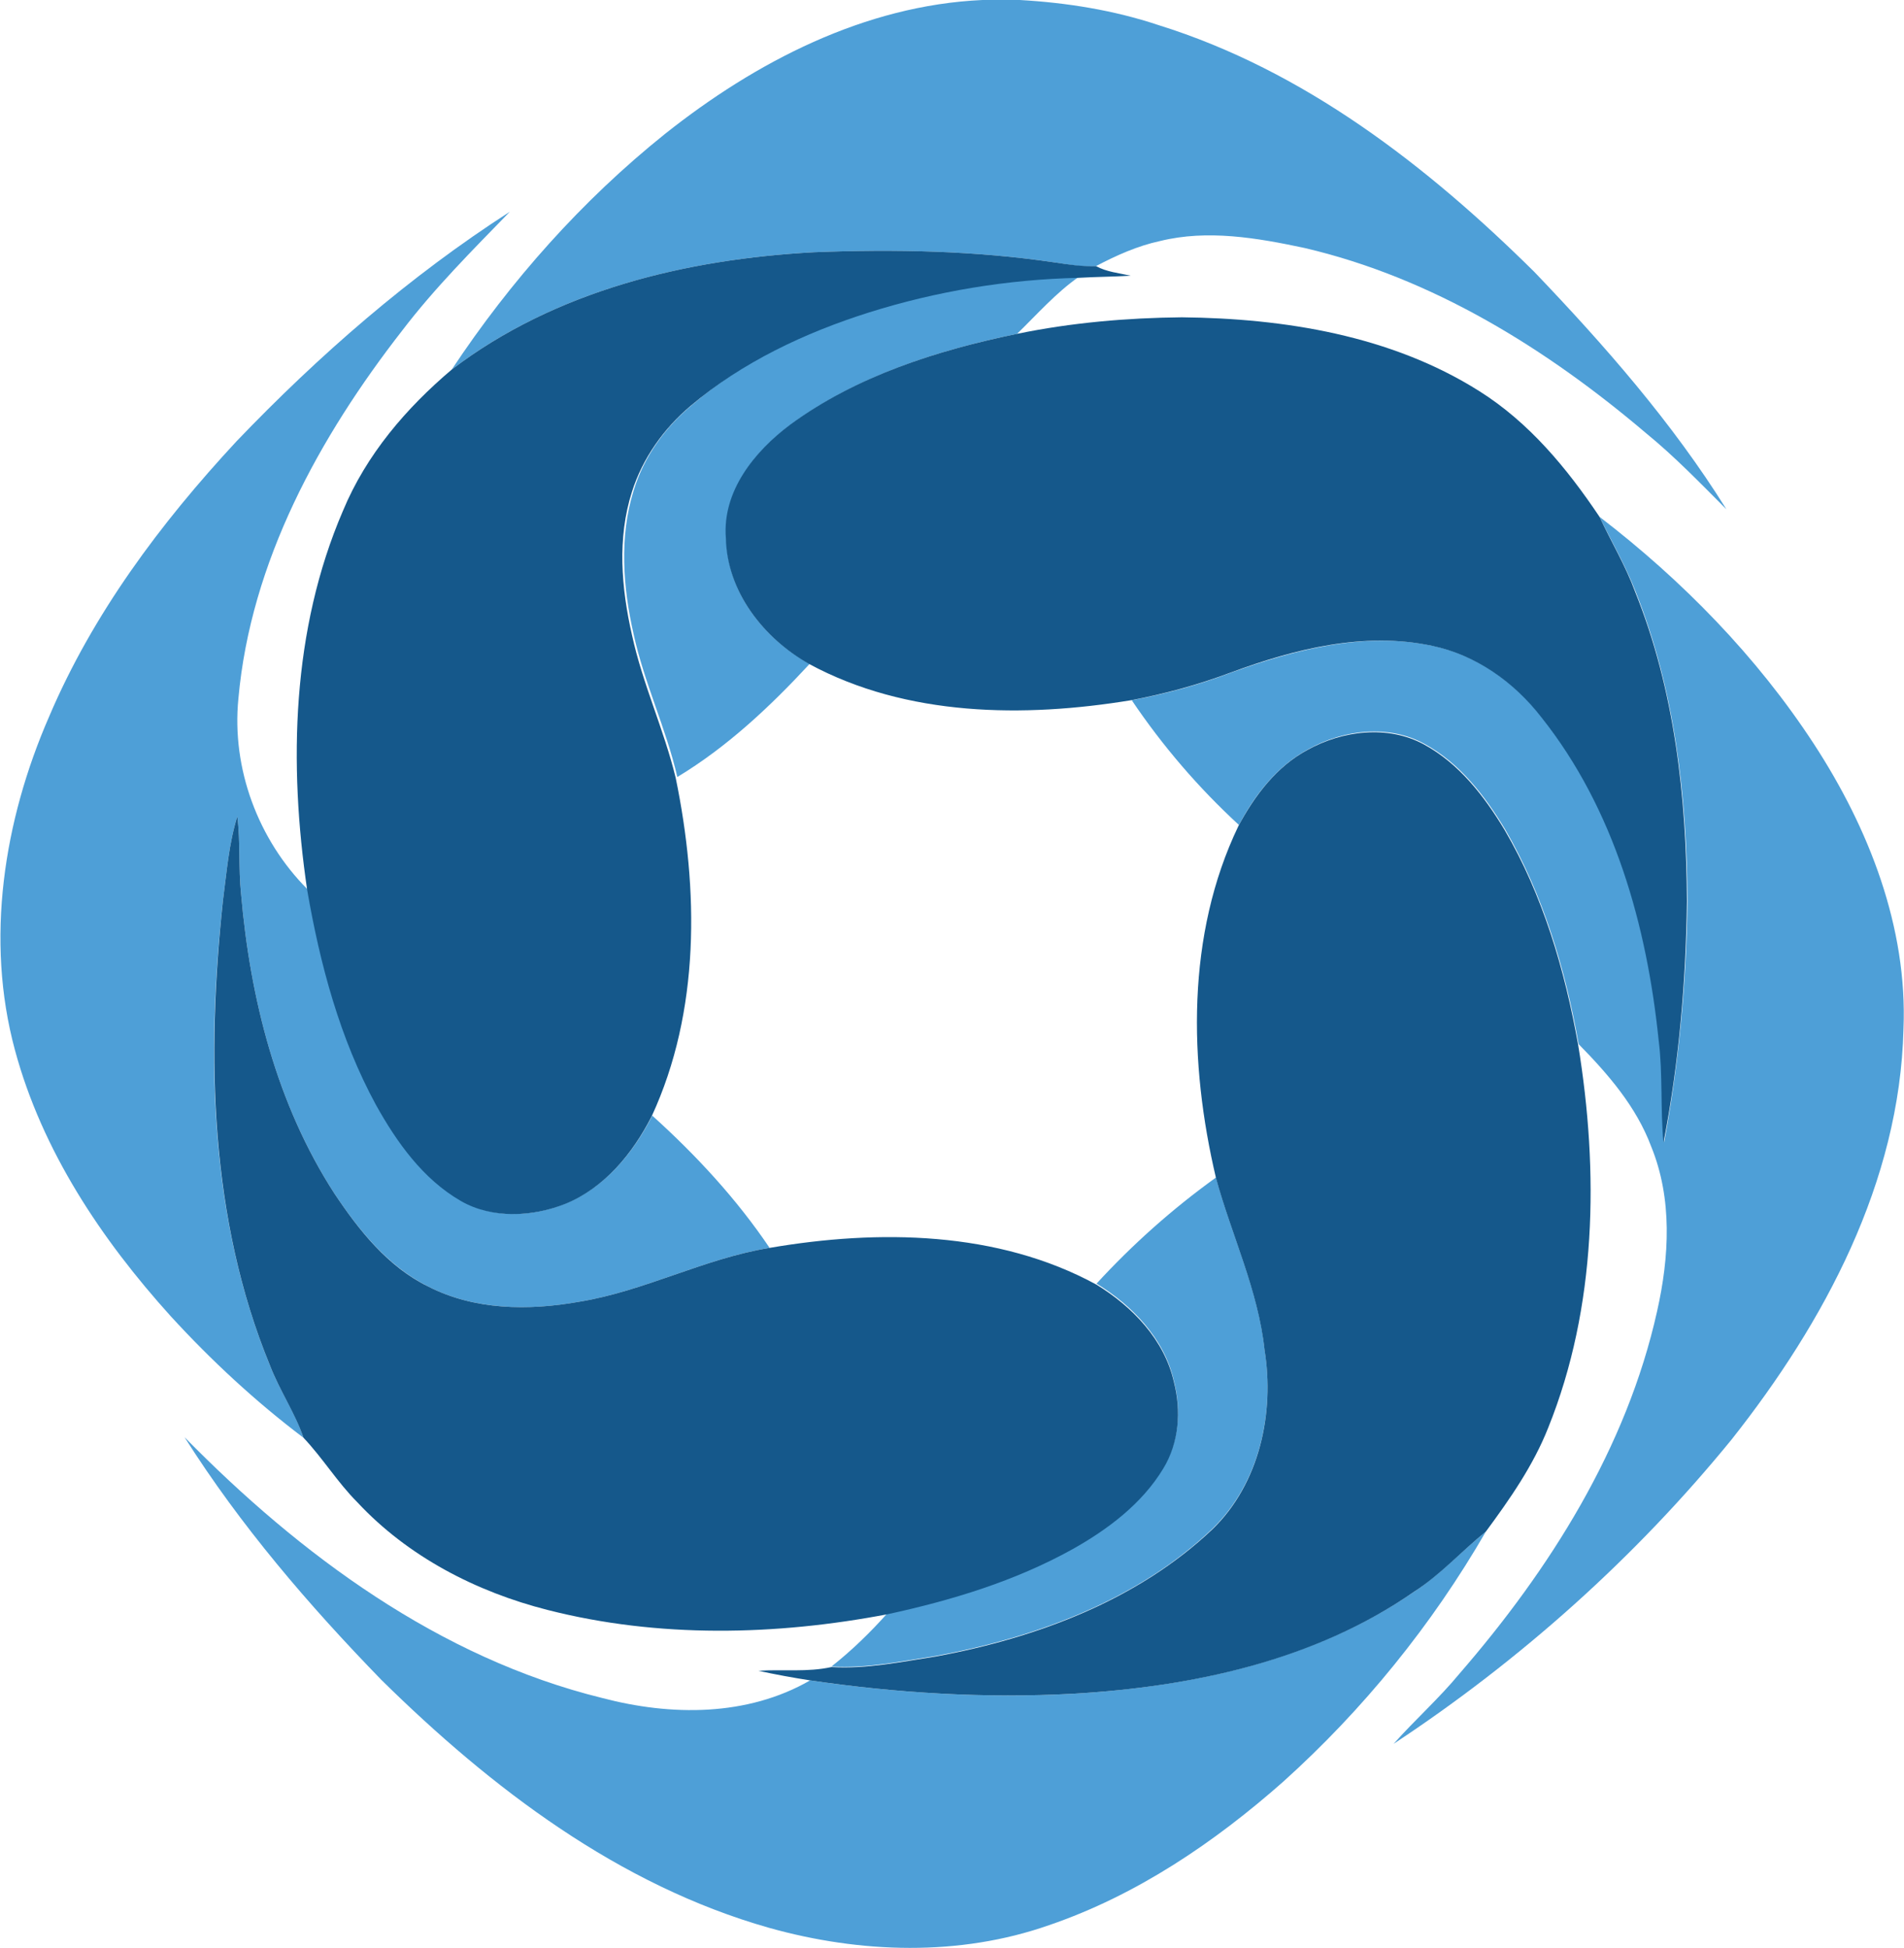
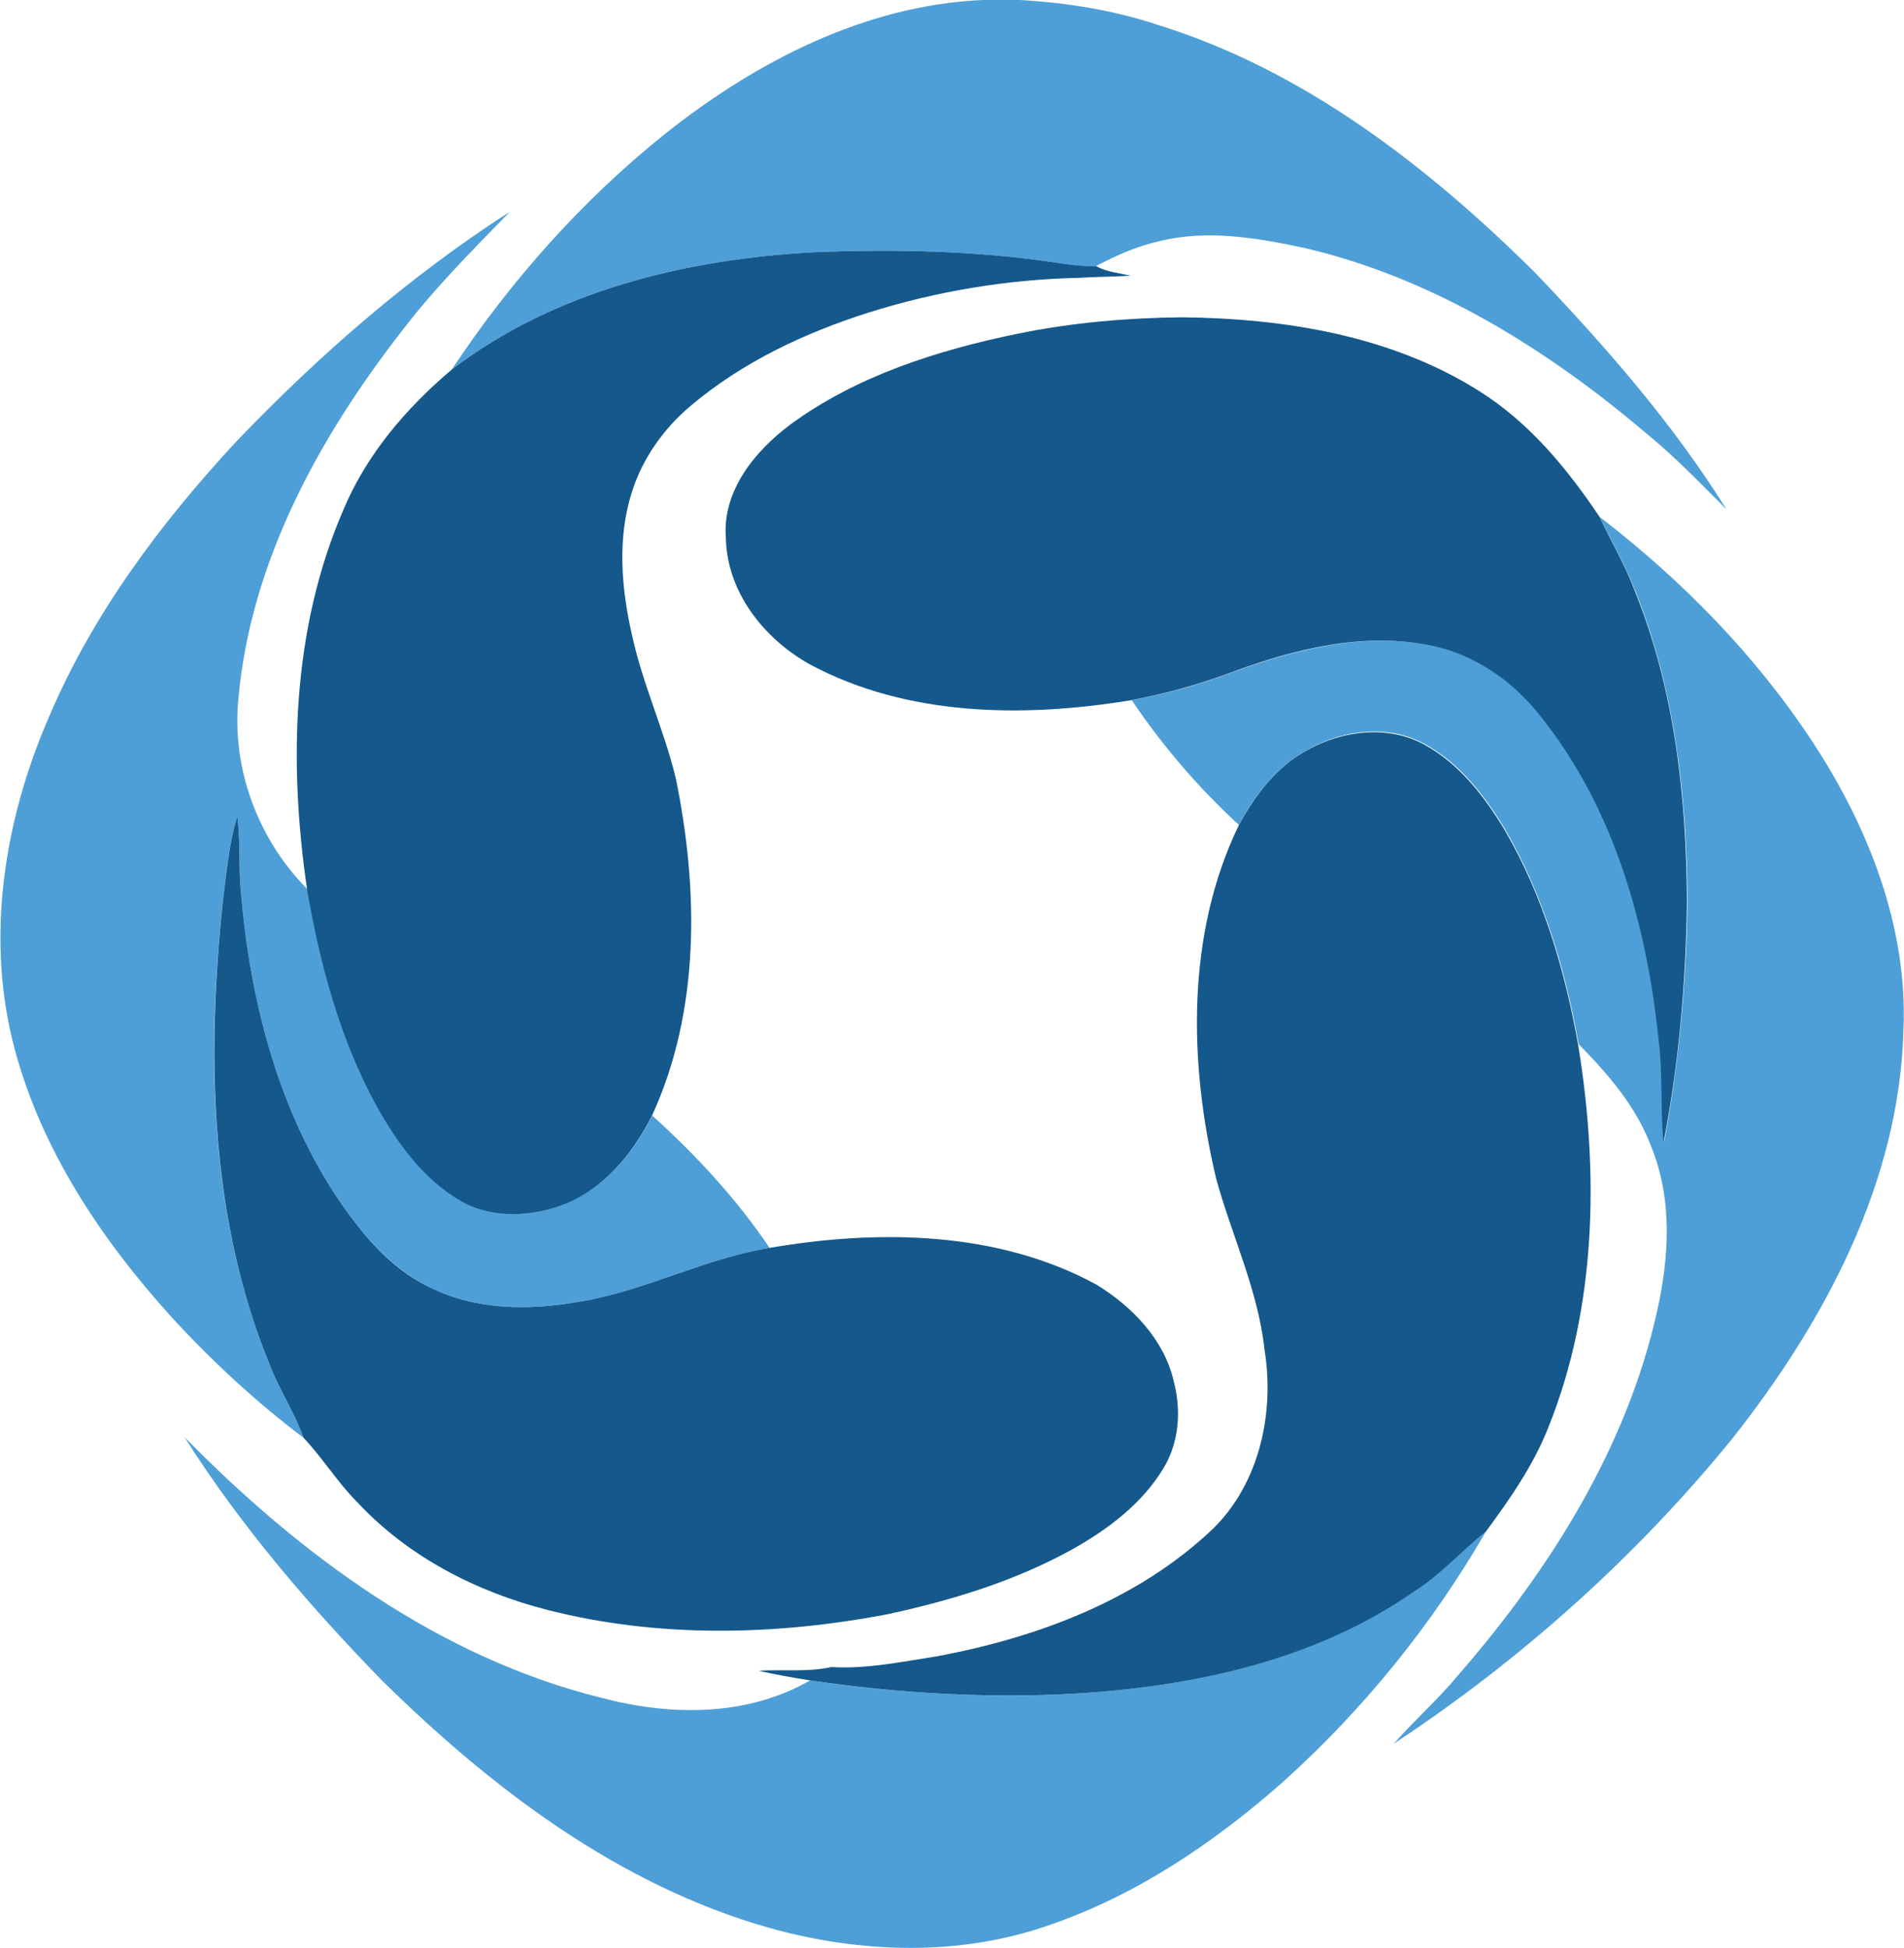
<svg xmlns="http://www.w3.org/2000/svg" id="Layer_1" x="0px" y="0px" viewBox="0 0 357 365.3" style="enable-background:new 0 0 357 365.3;" xml:space="preserve">
  <style type="text/css">	.st0{fill:#4E9FD7;}	.st1{fill:#15588B;}</style>
  <g id="_x23_4e9fd7ff">
    <path class="st0" d="M184.2,0h7c8.8,0.5,17.6,1.9,26,4.7c27.3,8.5,50.4,26.4,70.5,46.3c13.2,13.8,25.9,28.3,36,44.5  c-4.9-4.9-9.7-9.9-15.1-14.3c-18.6-15.8-40-29.1-64-34.7c-8.9-1.9-18.2-3.5-27.1-1.3c-4.2,0.9-8.2,2.7-12,4.7  c-2.6,0.2-5.2-0.3-7.8-0.7c-14.9-2.2-30.1-2.5-45.1-1.9c-24,1.3-48.5,7.2-67.9,22c11-16.6,24.4-31.7,40-44.2  C141.7,11.6,162.1,1,184.2,0z" />
    <path class="st0" d="M44.3,82.8c15.5-16.2,32.5-31,51.3-43.1c-7,7.2-14.1,14.3-20.2,22.3C59.9,81.9,47,105.3,44.7,131  c-1.3,13.1,3.7,26.5,13,35.8c2.4,13.9,6.1,27.8,12.9,40.3c3.9,7,8.8,13.9,15.9,18c5.9,3.5,13.5,3.1,19.7,0.5  c7.3-3,12.6-9.5,16.1-16.4c8.2,7.4,15.8,15.6,22,24.8c-12.3,2-23.4,8.1-35.7,10.1c-9.4,1.7-19.7,1.6-28.4-2.9  c-7.5-3.8-12.9-10.5-17.5-17.4c-10.8-16.7-15.8-36.5-17.5-56.2c-0.5-4.8-0.1-9.7-0.7-14.5c-1.6,5.1-2,10.5-2.7,15.8  c-3.2,29.1-2.5,59.6,8.8,87.1c1.8,4.7,4.7,8.8,6.3,13.6c-9-6.8-17.3-14.5-24.9-22.8c-13-14.4-24.1-31-29.2-49.9  c-5.6-20.7-2.1-43,6.4-62.5C17.4,115.1,30.1,98.1,44.3,82.8z" />
-     <path class="st0" d="M163,58.4c12.7-3.9,26-6.2,39.3-6.5c-4.3,3-7.8,7-11.6,10.7c-15,3.1-30,7.9-42.4,17  c-6.7,5-12.8,12.5-12.1,21.3c0.1,10.1,7,18.8,15.6,23.6c-7.4,8-15.5,15.6-24.8,21.2c-2.1-9.1-6.2-17.6-8.2-26.8  c-2-8.8-2.7-18.2,0-26.9c1.9-6.3,5.9-11.9,11-16.1C139.3,67.7,150.9,62.2,163,58.4z" />
    <path class="st0" d="M299.9,96.9c15.5,11.9,29.5,26.2,40.2,42.6c10.3,15.8,17.6,34.4,16.8,53.5c-0.7,28.6-14.8,54.9-32.2,76.9  c-18,22.1-39.6,41.4-63.4,57.1c4-4.5,8.5-8.5,12.3-13.1c17-19.6,31.4-42.4,37.1-68c2.3-10.2,2.9-21.1-1.1-30.9  c-2.8-7.5-8.1-13.6-13.6-19.2c-2.5-14-6.6-27.9-13.8-40.3c-3.8-6.3-8.5-12.4-15.1-16c-6.7-3.7-15.2-2.7-21.8,1  c-5.8,3.1-10,8.5-13,14.2c-7.6-7-14.3-14.8-20.1-23.4c6.4-1.2,12.7-2.9,18.7-5.2c11.9-4.3,25-7.7,37.7-5  c8.2,1.7,15.4,6.8,20.5,13.4c13.7,17.1,19.8,39.1,22,60.6c0.8,6.4,0.4,12.8,0.9,19.2c2.8-14.9,4.2-30.1,4.4-45.3  c-0.1-19.7-2.4-39.7-9.7-58C304.8,106.1,302.2,101.6,299.9,96.9z" />
-     <path class="st0" d="M228,220.8c2.9,10.8,7.9,21,9.1,32.2c1.9,11.9-0.9,25-9.7,33.6c-14,13.4-33,20.4-51.8,23.9  c-6.5,1-13.1,2.4-19.7,2c3.8-3,7.3-6.4,10.5-10c12-2.6,23.9-6.1,34.7-12.2c6.6-3.8,13-8.5,17-15.1c3-4.9,3.4-10.9,2-16.3  c-1.8-7.9-7.8-14.1-14.5-18.2C212.3,233.4,219.8,226.7,228,220.8z" />
    <path class="st0" d="M34.6,269.5c21.7,22.1,47.8,41.4,78.3,48.9c12.9,3.4,27.2,3.5,39-3.3c16.3,2.4,32.9,3.4,49.4,2.5  c22.3-1.3,45.2-6.3,63.8-19.1c4.9-3.2,8.9-7.6,13.5-11.3c-10.1,17.5-23,33.4-38,46.9c-12.9,11.4-27.5,21.3-43.9,26.9  c-16.8,5.9-35.4,5.3-52.5,0.5c-28.2-8-52.1-26.2-72.7-46.5C57.9,301,45.1,286.1,34.6,269.5z" />
  </g>
  <g id="_x23_15588bff">
    <path class="st1" d="M84.7,69.3c19.4-14.8,43.9-20.7,67.9-22c15.1-0.6,30.2-0.3,45.1,1.9c2.6,0.4,5.2,0.8,7.8,0.7  c2,1.1,4.3,1.3,6.5,1.8c-3.2,0.2-6.5,0.2-9.8,0.4c-13.3,0.3-26.6,2.5-39.3,6.5c-12,3.8-23.7,9.3-33.4,17.5c-5,4.2-9,9.8-11,16.1  c-2.8,8.7-2,18.1,0,26.9c2,9.2,6,17.7,8.2,26.8c4.3,20.9,4.6,43.7-4.5,63.4c-3.5,6.9-8.8,13.4-16.1,16.4  c-6.2,2.5-13.8,2.9-19.7-0.5c-7.1-4.1-12-11-15.9-18c-6.8-12.5-10.5-26.4-12.9-40.3c-3.5-23.7-2.9-48.8,6.7-71.1  C68.7,85.2,76.2,76.5,84.7,69.3z" />
    <path class="st1" d="M190.7,62.6c10.2-2.1,20.6-3,30.9-3.1c19.2,0.2,39.2,3.4,55.7,13.8c9.4,5.9,16.5,14.5,22.6,23.6  c2.2,4.7,4.9,9.2,6.7,14.1c7.4,18.4,9.6,38.4,9.7,58c-0.2,15.2-1.5,30.4-4.4,45.3c-0.6-6.4-0.1-12.9-0.9-19.2  c-2.2-21.5-8.3-43.4-22-60.6c-5.1-6.6-12.3-11.7-20.5-13.4c-12.7-2.7-25.8,0.6-37.7,5c-6.1,2.3-12.4,4-18.7,5.2  c-20.1,3.3-42.1,3.1-60.4-6.8c-8.5-4.8-15.4-13.5-15.6-23.6c-0.7-8.8,5.4-16.3,12.1-21.3C160.6,70.5,175.7,65.7,190.7,62.6z" />
    <path class="st1" d="M245.2,140.6c6.5-3.6,15-4.7,21.8-1c6.6,3.6,11.3,9.7,15.1,16c7.2,12.3,11.3,26.3,13.8,40.3  c3.9,23.8,3.5,49.2-5.6,71.8c-2.8,7.1-7.2,13.4-11.7,19.5c-4.6,3.7-8.5,8.1-13.5,11.3c-18.6,12.9-41.5,17.8-63.8,19.1  c-16.5,0.9-33.1-0.1-49.4-2.5c-3.2-0.5-6.5-1.1-9.7-1.8c4.6-0.3,9.2,0.3,13.7-0.7c6.6,0.4,13.2-1,19.7-2  c18.8-3.5,37.7-10.5,51.8-23.9c8.8-8.6,11.6-21.8,9.7-33.6c-1.2-11.2-6.2-21.5-9.1-32.2c-5.1-21.6-5.6-45.6,4.2-66  C235.3,149.1,239.4,143.7,245.2,140.6z" />
    <path class="st1" d="M41.8,168.9c0.7-5.3,1.1-10.7,2.7-15.8c0.6,4.8,0.2,9.7,0.7,14.5c1.7,19.7,6.7,39.5,17.5,56.2  c4.6,6.9,10,13.7,17.5,17.4c8.7,4.5,18.9,4.6,28.4,2.9c12.3-2,23.4-8.1,35.7-10.1c20.4-3.5,42.8-3.2,61.3,6.9  c6.7,4.1,12.7,10.3,14.5,18.2c1.4,5.4,1,11.4-2,16.3c-4,6.6-10.4,11.4-17,15.1c-10.8,6-22.7,9.6-34.7,12.2c-21,4-42.9,4.5-63.7-0.8  c-13.4-3.4-26.2-10-35.7-20.2c-3.7-3.7-6.5-8.3-10.1-12.1c-1.6-4.7-4.5-8.9-6.3-13.6C39.3,228.5,38.7,198,41.8,168.9z" />
  </g>
</svg>